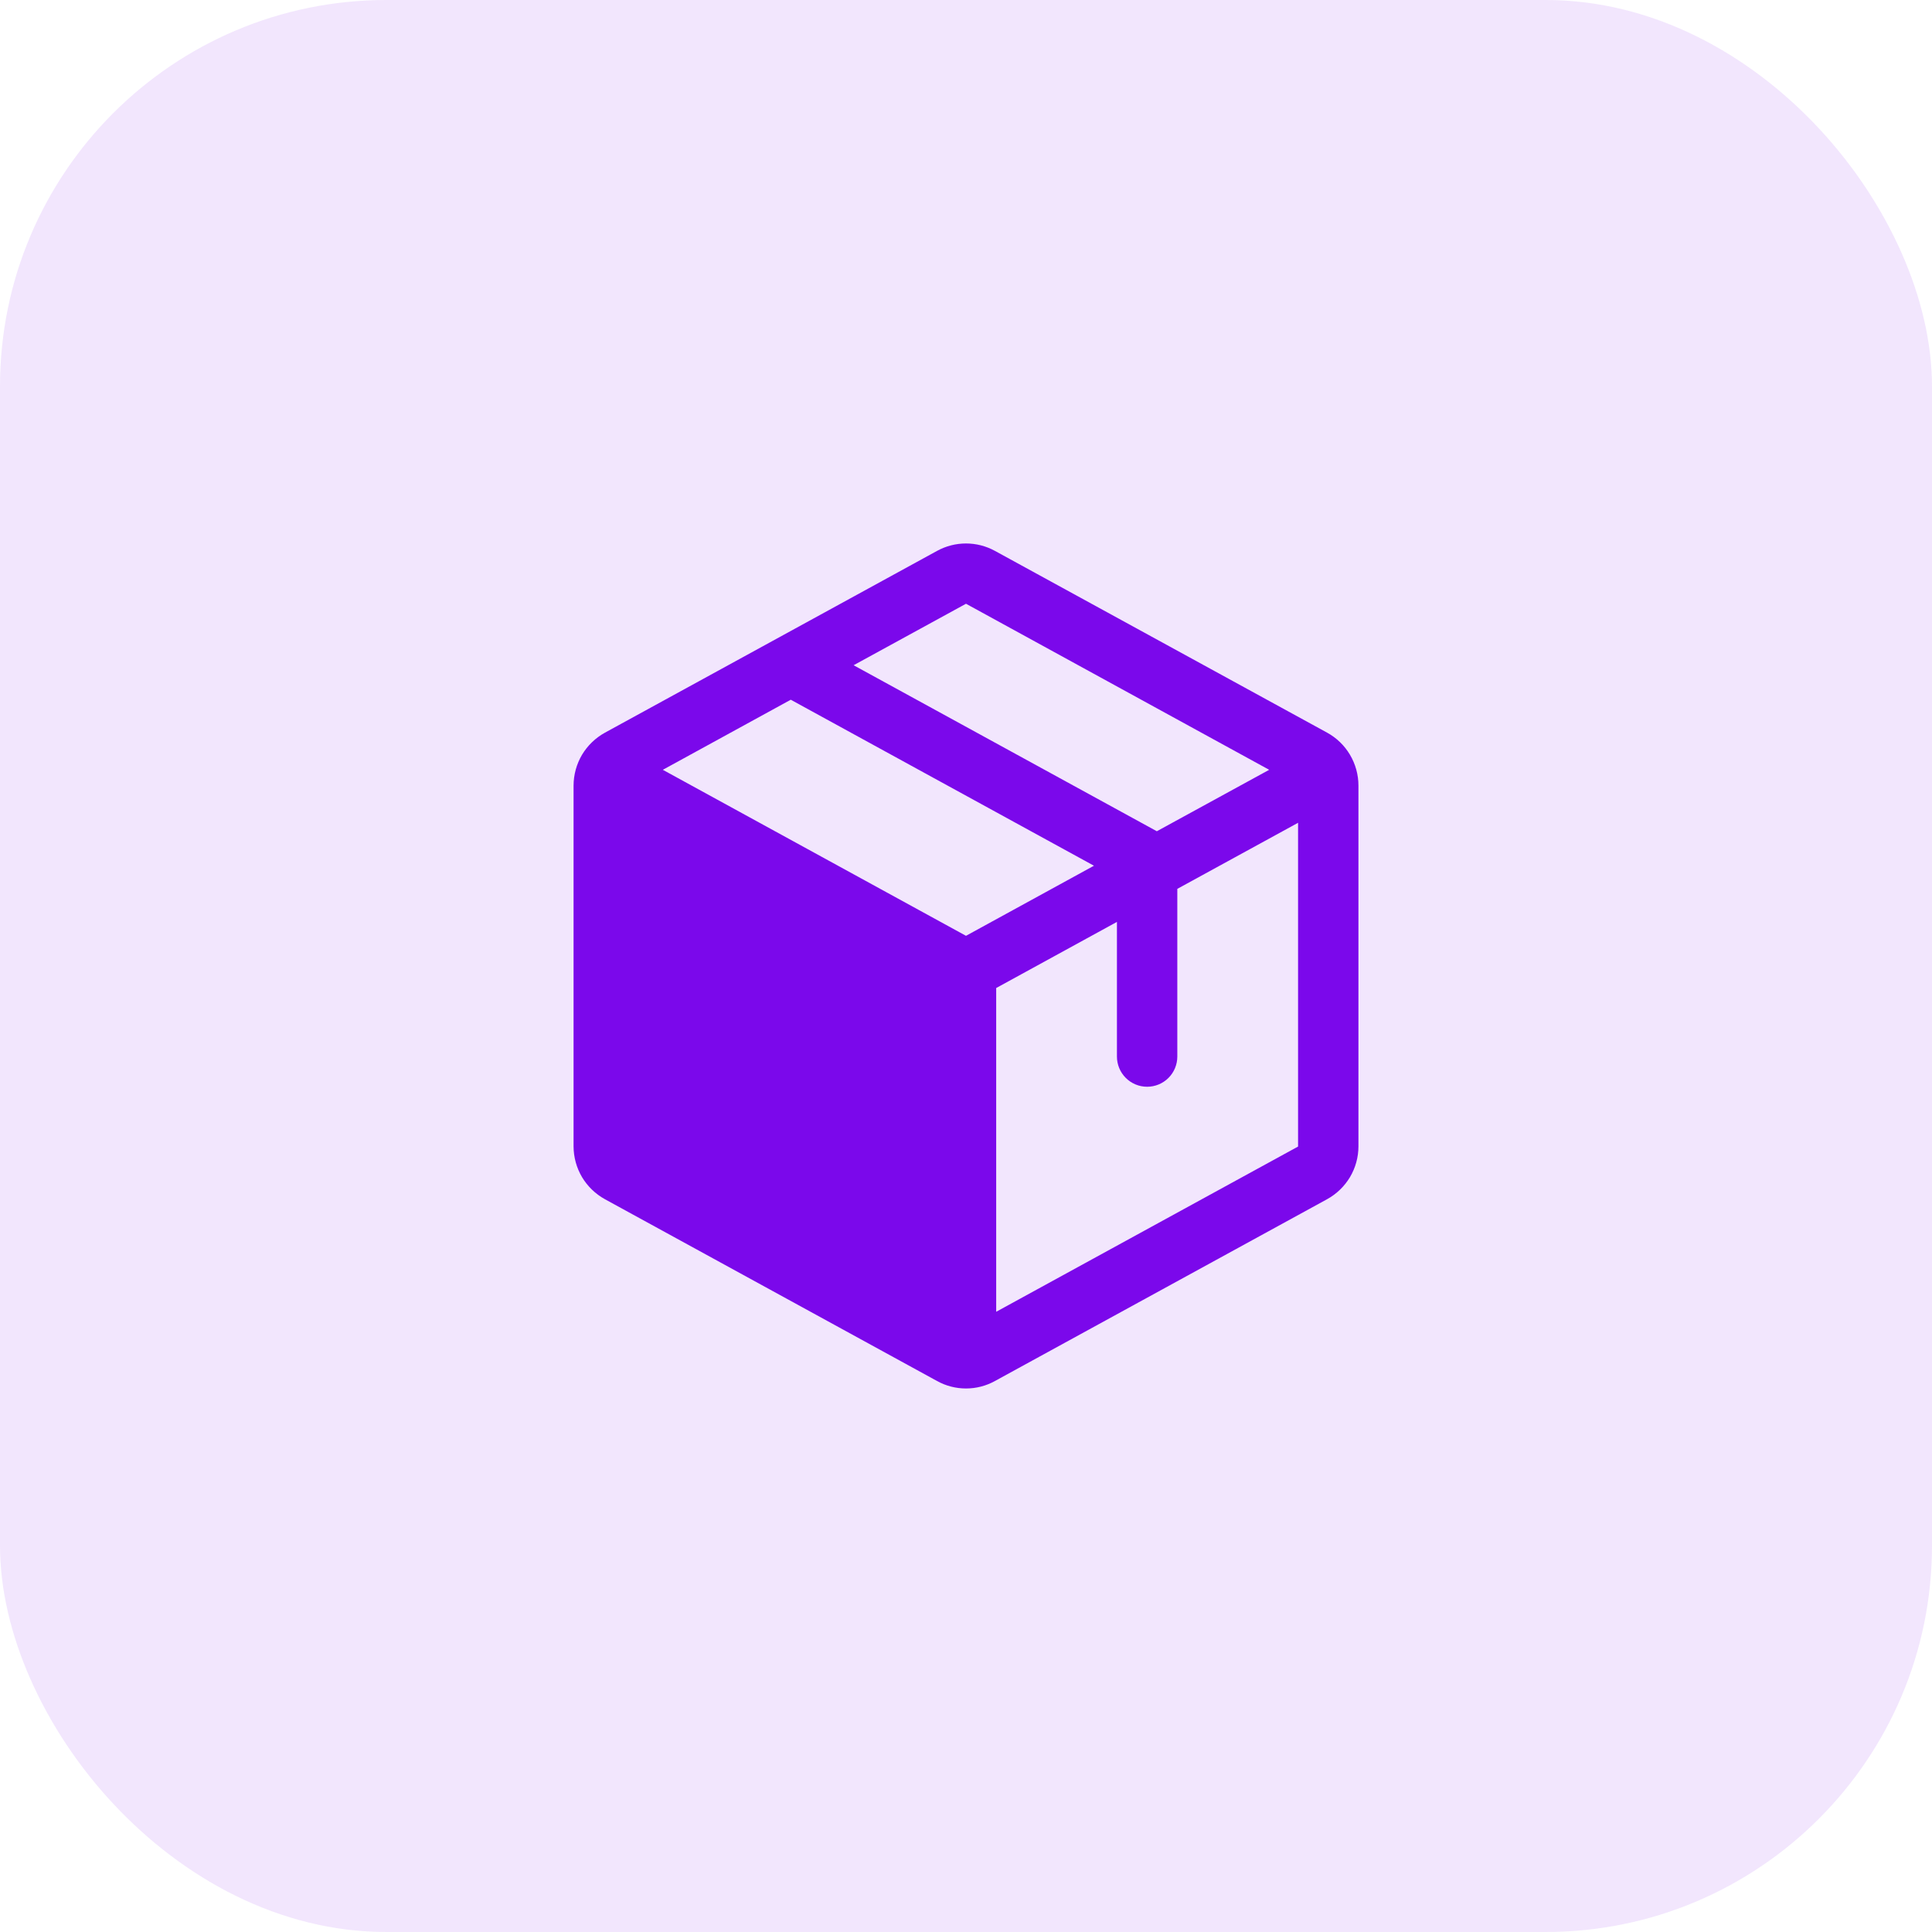
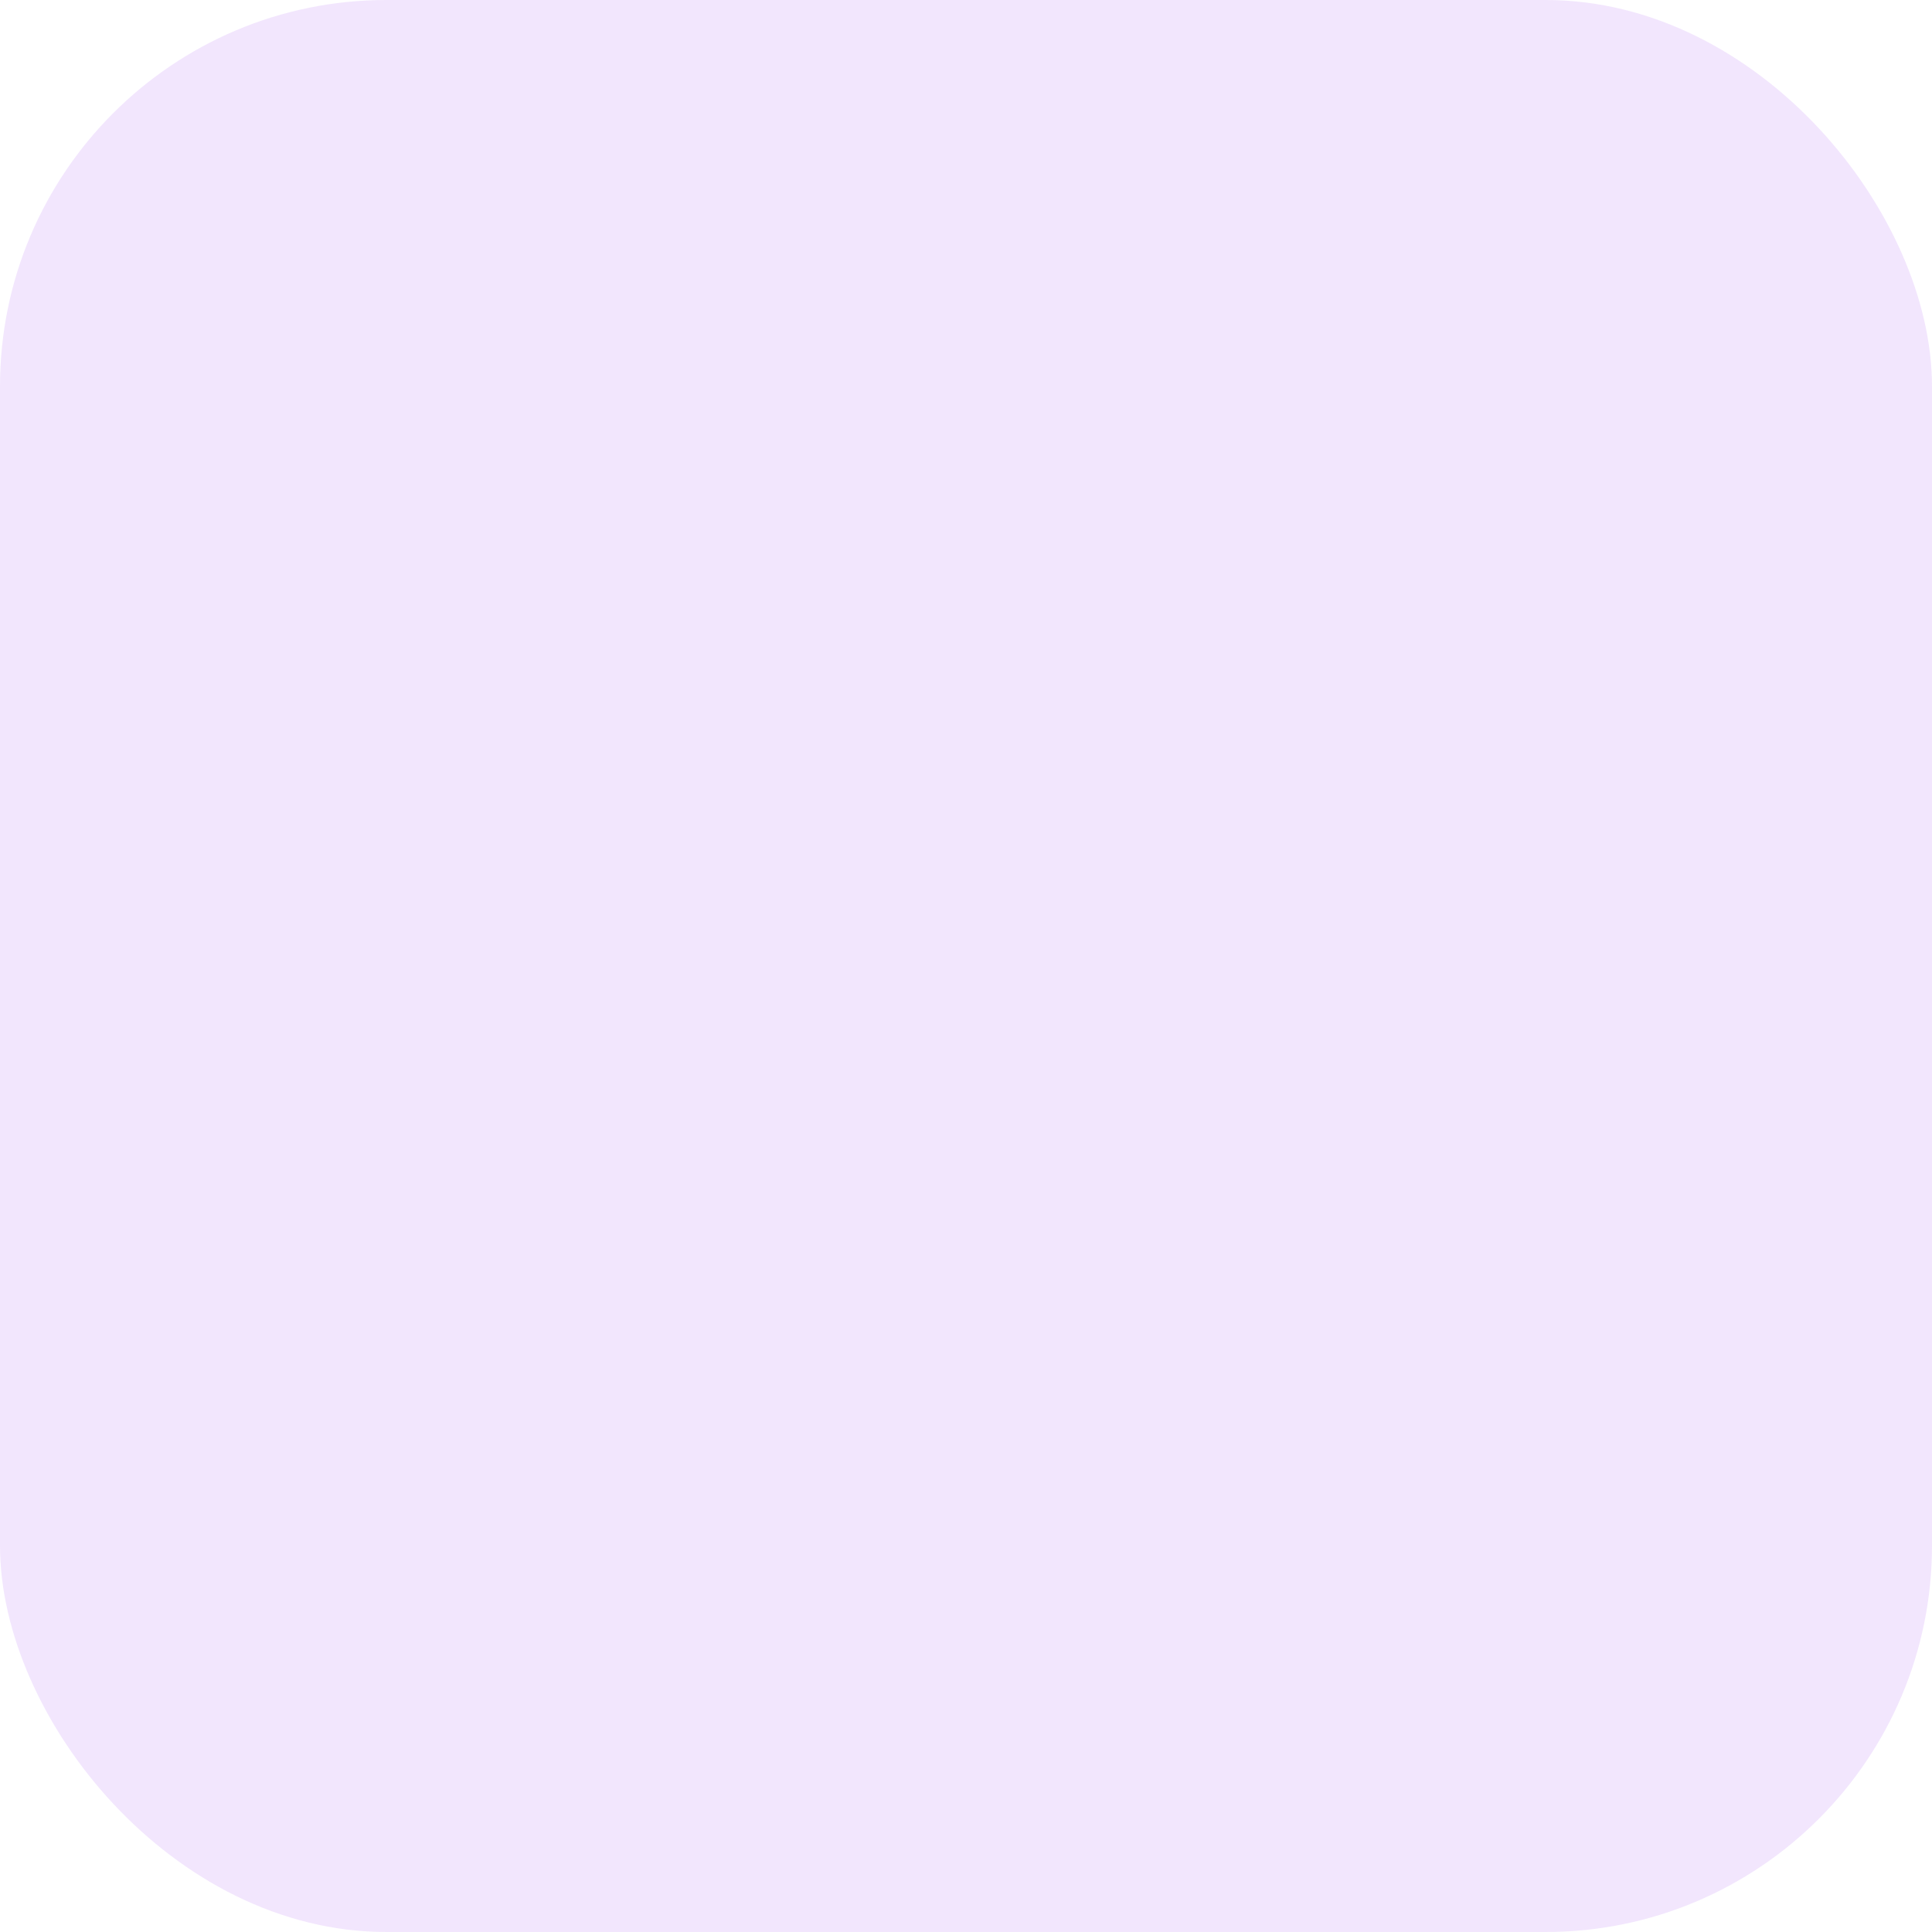
<svg xmlns="http://www.w3.org/2000/svg" width="40" height="40" viewBox="0 0 40 40" fill="none">
  <rect width="40" height="40" rx="8" fill="#7B08EB" fill-opacity="0.1" />
-   <path d="M27.475 15.168L20.6 11.406C20.416 11.305 20.21 11.252 20 11.252C19.79 11.252 19.584 11.305 19.4 11.406L12.525 15.169C12.329 15.277 12.165 15.435 12.05 15.627C11.936 15.82 11.876 16.04 11.875 16.263V23.735C11.876 23.959 11.936 24.178 12.05 24.371C12.165 24.563 12.329 24.721 12.525 24.829L19.4 28.592C19.584 28.694 19.79 28.747 20 28.747C20.21 28.747 20.416 28.694 20.6 28.592L27.475 24.829C27.671 24.721 27.835 24.563 27.95 24.371C28.064 24.178 28.125 23.959 28.125 23.735V16.264C28.125 16.04 28.064 15.82 27.95 15.627C27.836 15.434 27.672 15.276 27.475 15.168ZM20 12.5L26.277 15.938L23.951 17.21L17.673 13.773L20 12.5ZM20 19.375L13.723 15.938L16.372 14.487L22.649 17.924L20 19.375ZM26.875 23.738L20.625 27.159V20.456L23.125 19.087V21.875C23.125 22.041 23.191 22.2 23.308 22.317C23.425 22.434 23.584 22.5 23.75 22.5C23.916 22.5 24.075 22.434 24.192 22.317C24.309 22.2 24.375 22.041 24.375 21.875V18.403L26.875 17.035V23.735V23.738Z" fill="#7B08EB" />
</svg>